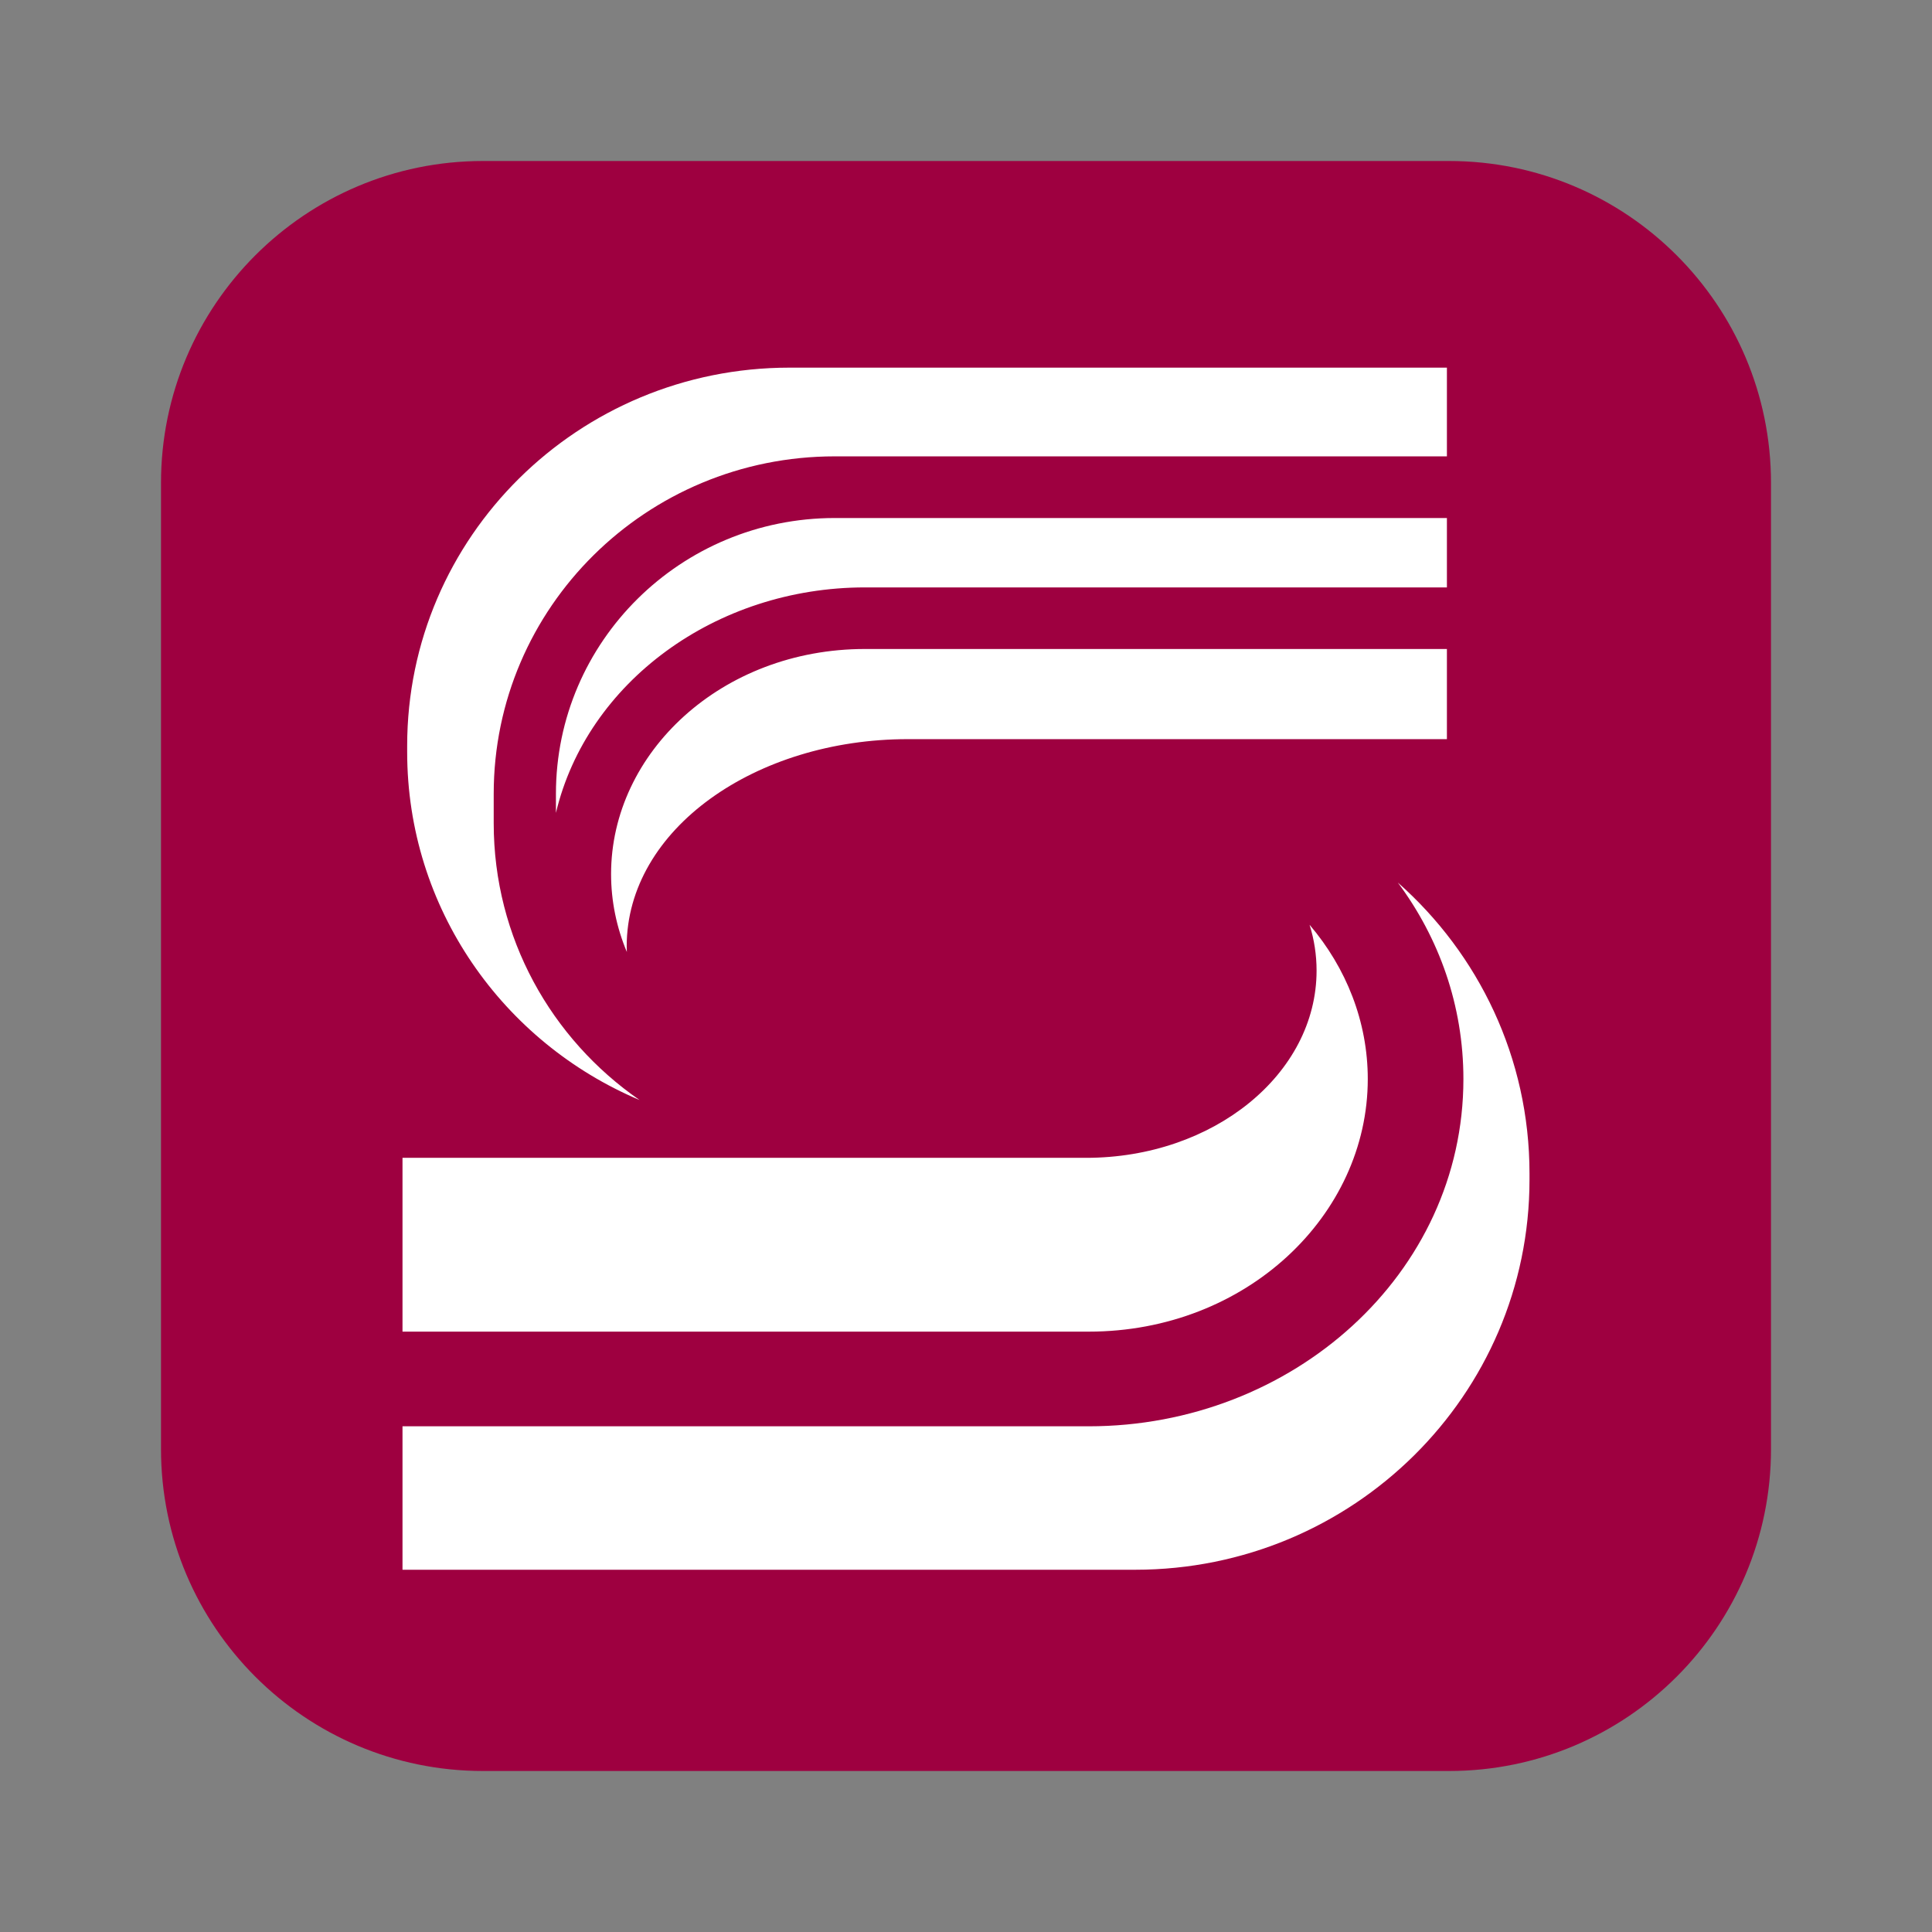
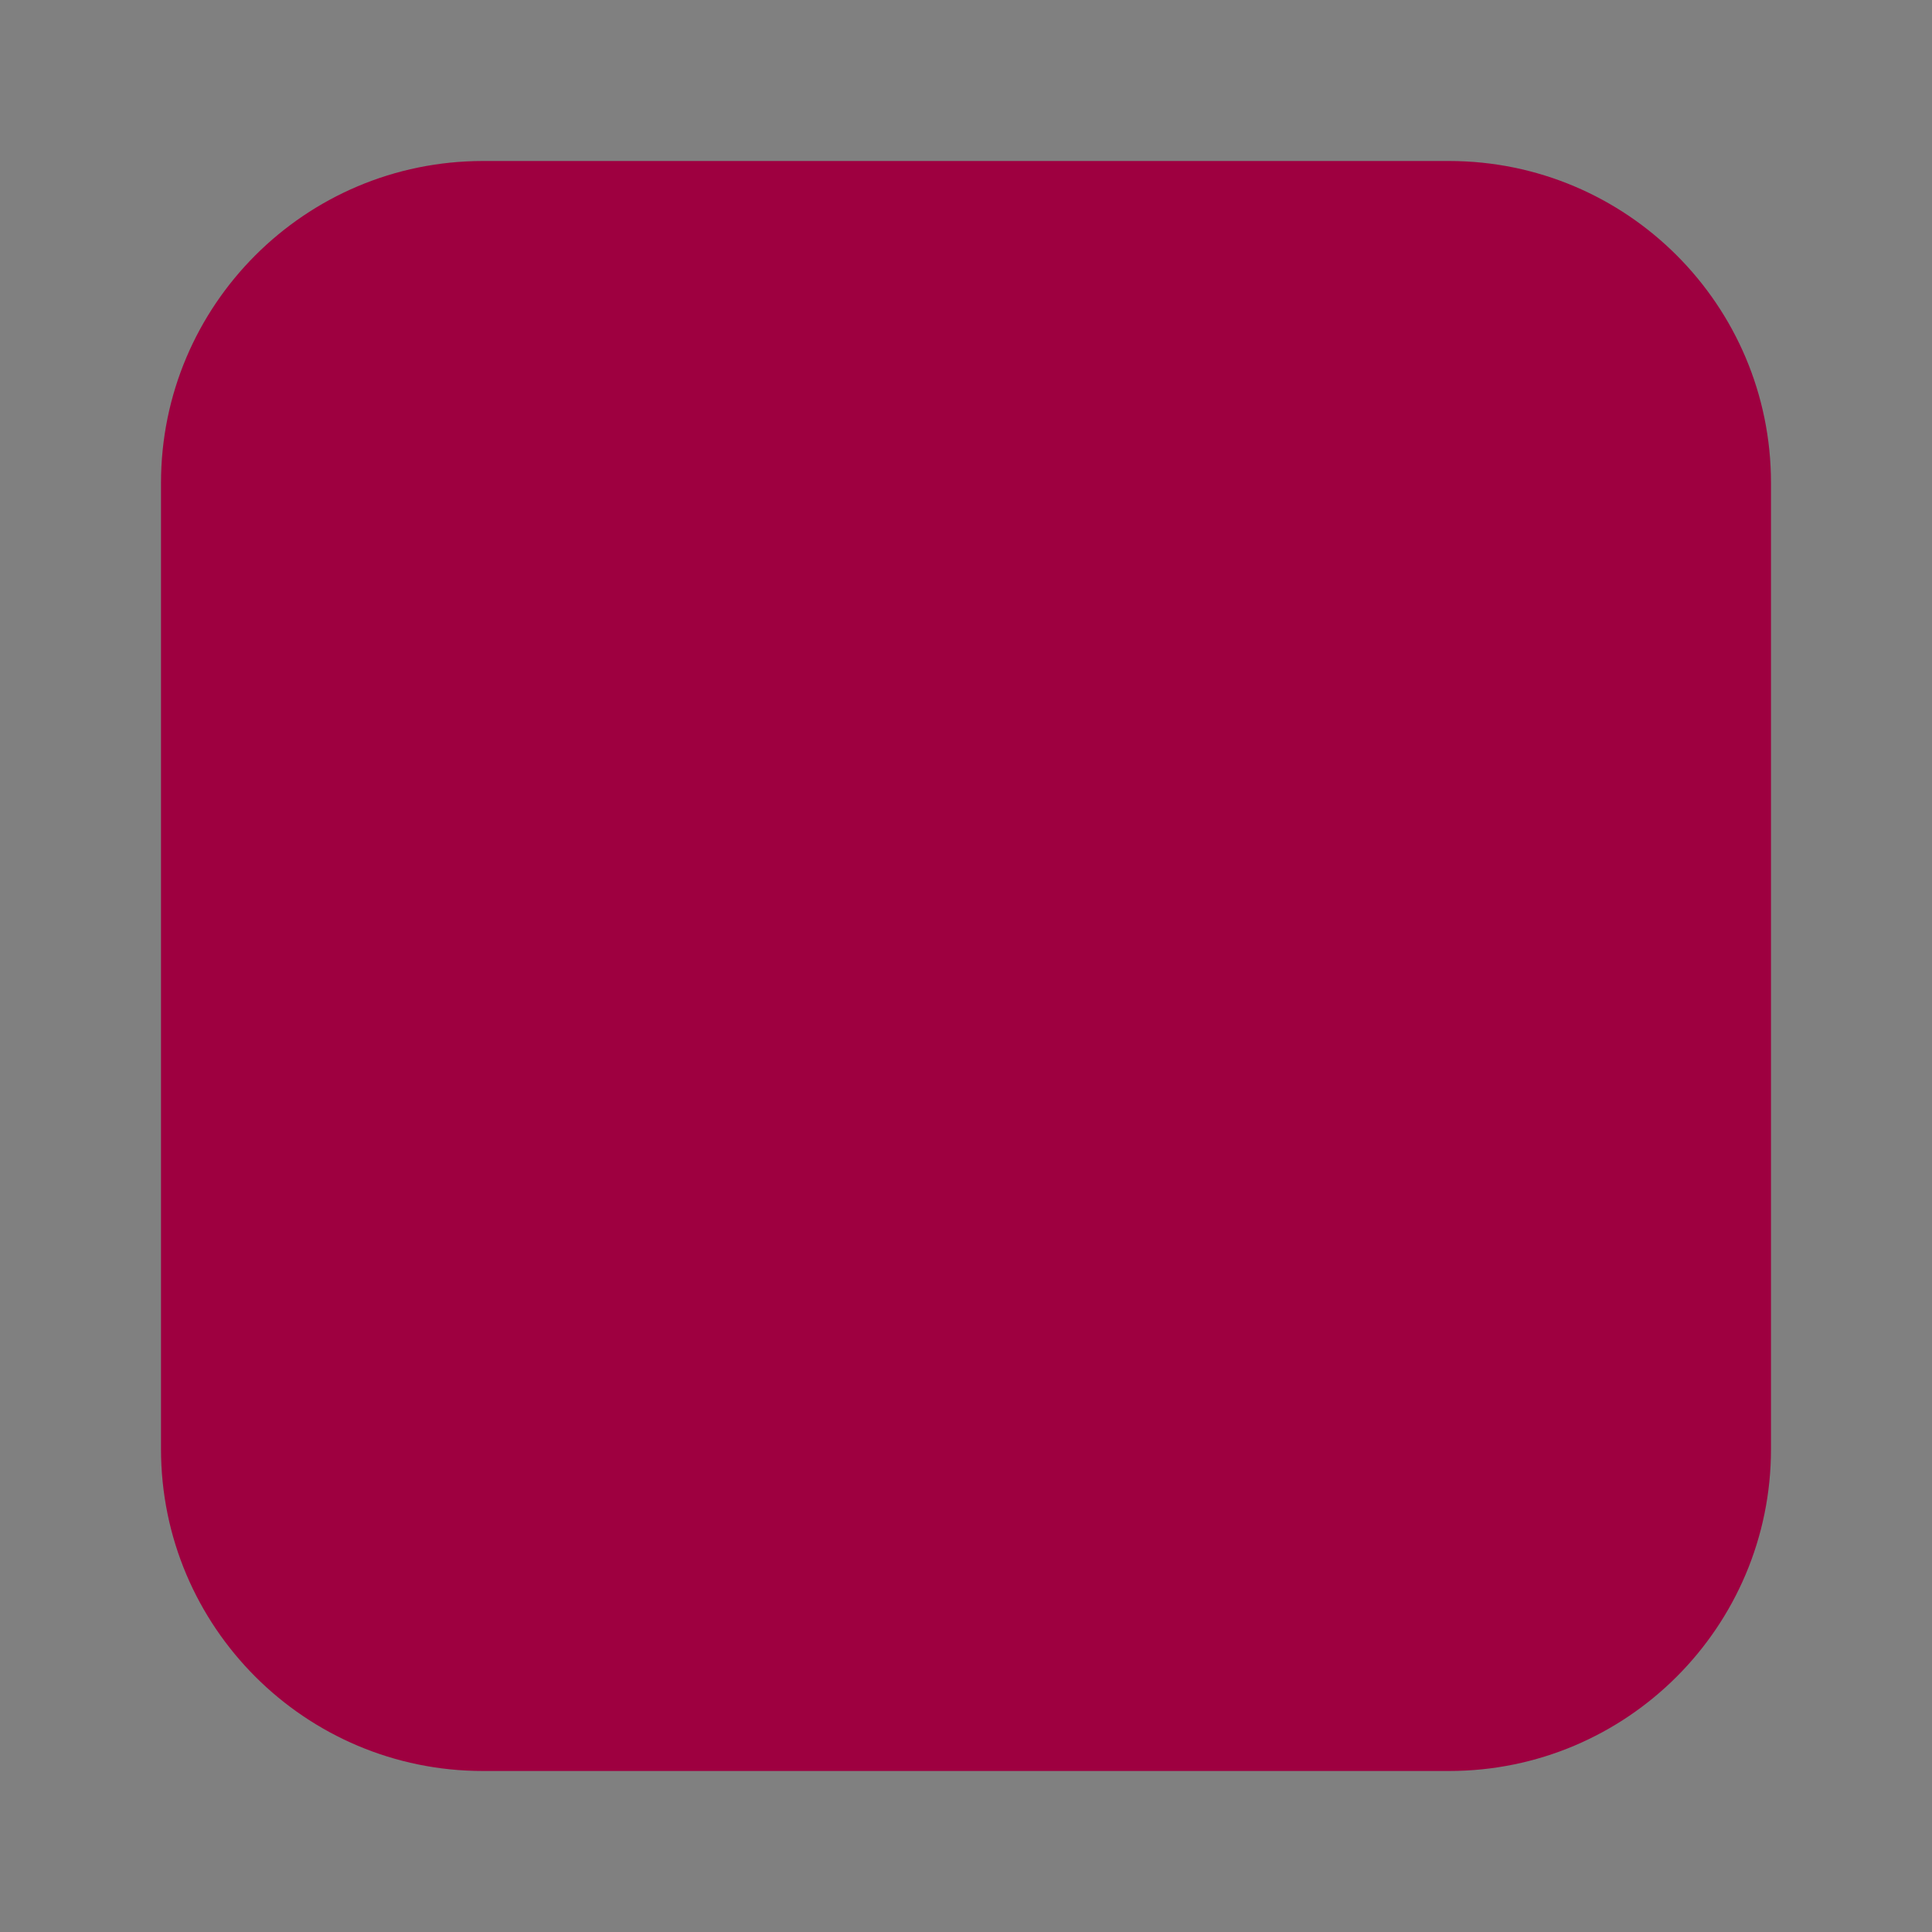
<svg xmlns="http://www.w3.org/2000/svg" viewBox="0 0 24 24" fill="none">
  <rect x="0" y="0" width="24" height="24" fill="#808080" stroke="none" />
  <path d="M2 6C2 3.791 3.791 2 6 2H18C20.209 2 22 3.791 22 6V18C22 20.209 20.209 22 18 22H6C3.791 22 2 20.209 2 18V6Z" fill="#9E0040" />
-   <path d="M9.807 4.567H17.974V5.669H10.37C8.029 5.669 6.133 7.546 6.133 9.861V10.227C6.133 11.65 6.849 12.907 7.945 13.665C6.247 12.948 5.058 11.283 5.058 9.341V9.265C5.058 6.67 7.184 4.567 9.807 4.567ZM6.906 10.098V9.861C6.906 7.969 8.457 6.435 10.37 6.435H17.974V7.297H10.745C8.891 7.297 7.292 8.476 6.906 10.098ZM17.974 9.182H11.275C9.393 9.182 7.785 10.296 7.785 11.758L7.787 11.826C7.66 11.523 7.591 11.196 7.591 10.858C7.591 9.348 8.967 8.062 10.745 8.062H17.974V9.182ZM5 14.383H13.492C15.073 14.383 16.355 13.342 16.355 12.057C16.355 11.861 16.325 11.67 16.268 11.488C16.724 12.023 16.991 12.692 16.991 13.404C16.991 15.096 15.482 16.542 13.525 16.542H5V14.383ZM17.364 10.963C18.368 11.85 19 13.141 19 14.577V14.654C19 17.33 16.807 19.5 14.102 19.5H5V17.718H13.525C16.053 17.718 18.179 15.827 18.179 13.404C18.179 12.491 17.877 11.652 17.364 10.963Z" fill="white" />
</svg>